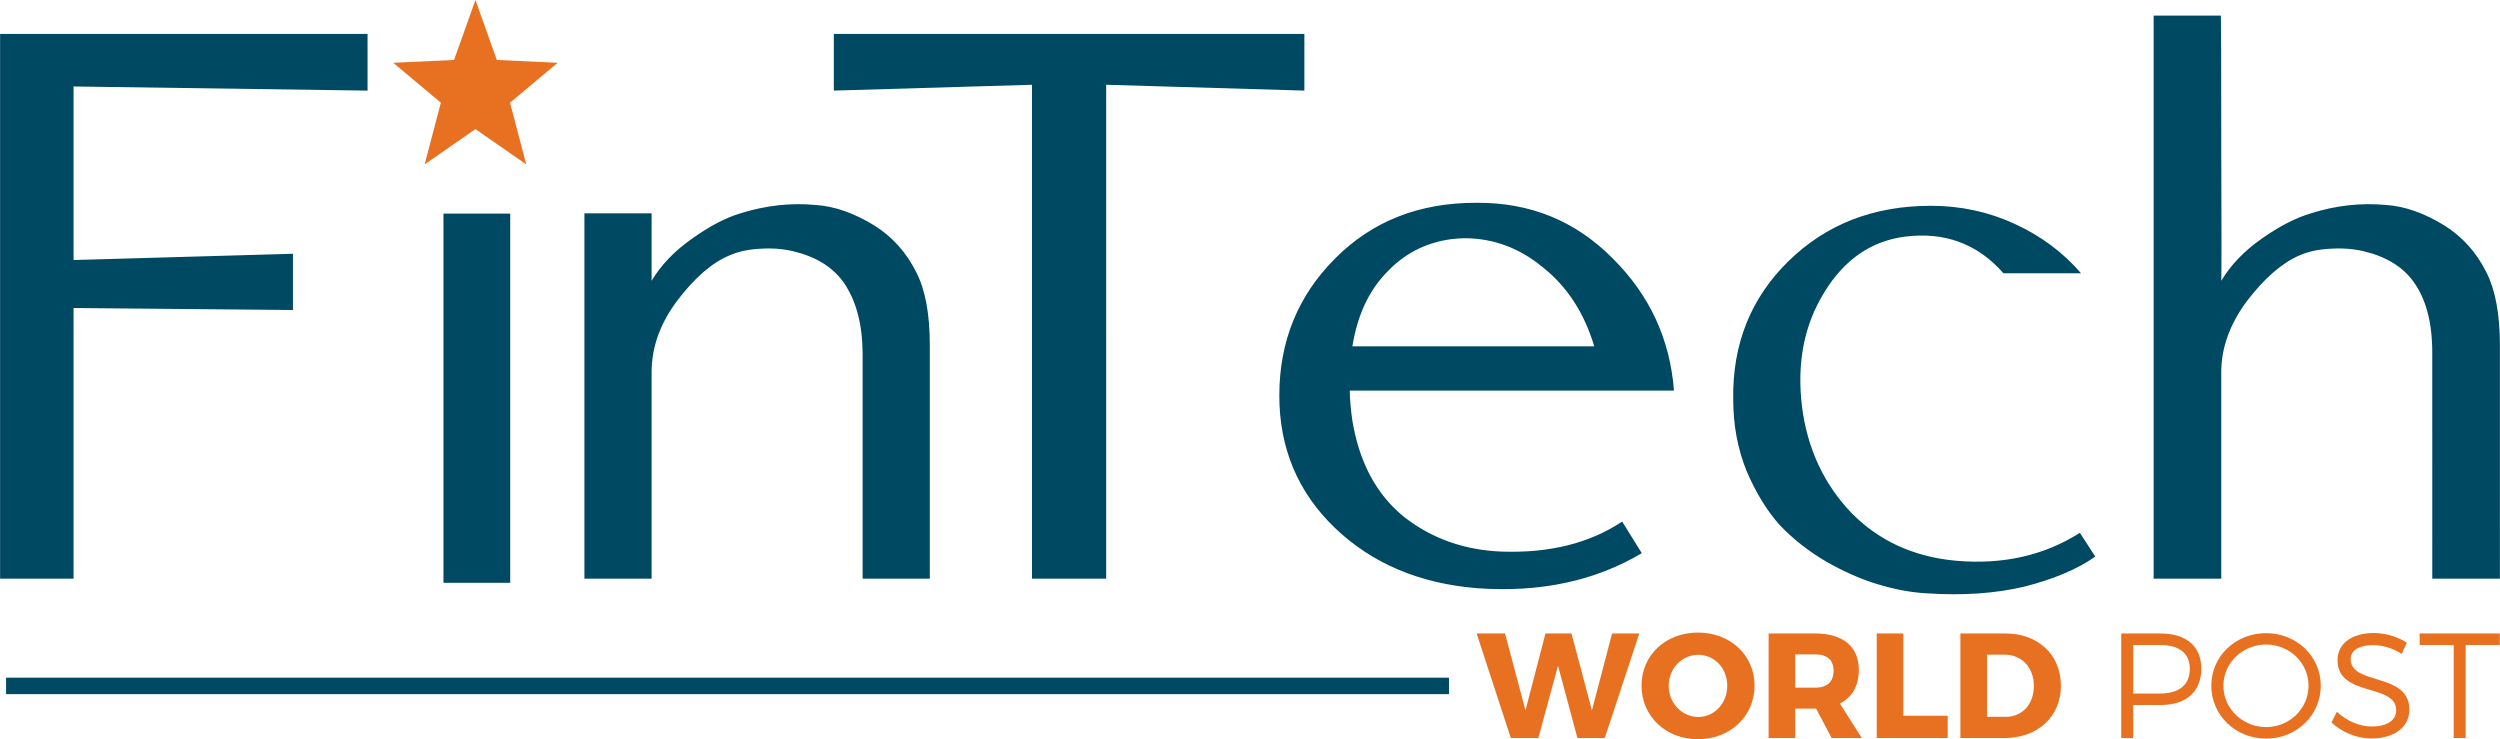
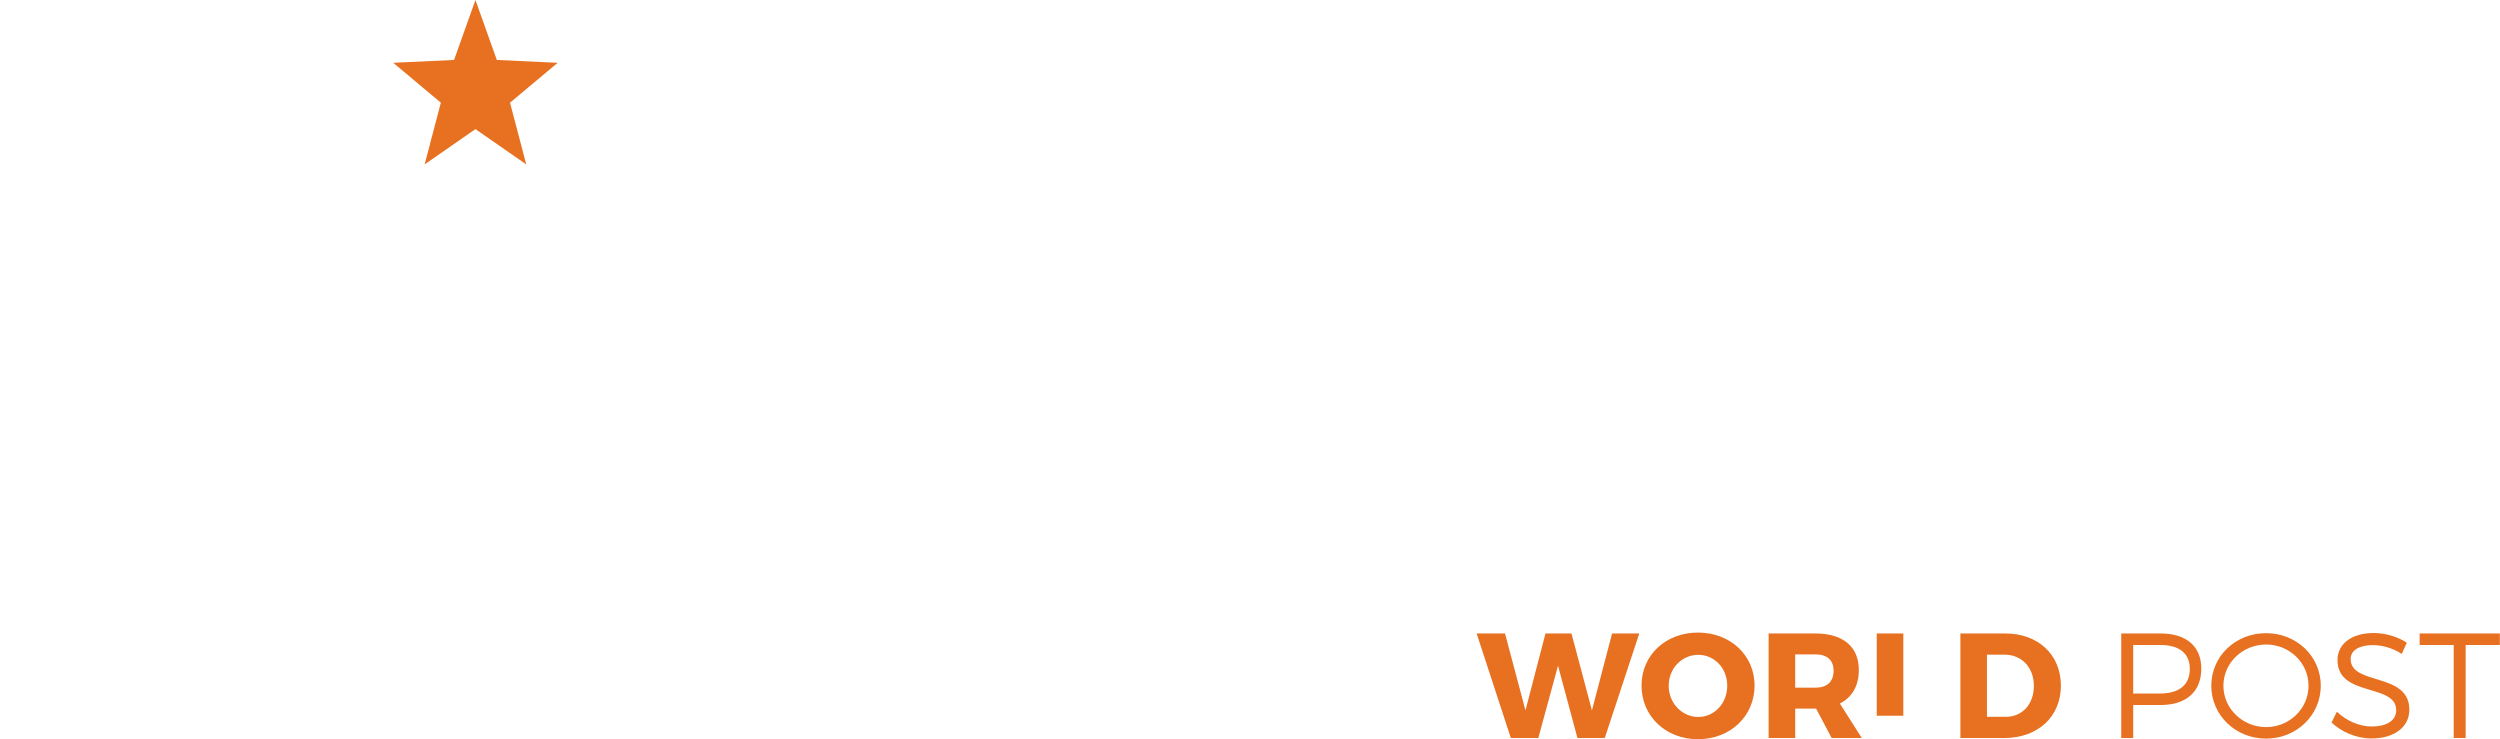
<svg xmlns="http://www.w3.org/2000/svg" xmlns:ns1="http://sodipodi.sourceforge.net/DTD/sodipodi-0.dtd" xmlns:ns2="http://www.inkscape.org/namespaces/inkscape" xml:space="preserve" width="11.191in" height="3.309in" version="1.0" viewBox="0 0 1119095 330923.69" id="svg18" ns1:docname="fintechworldpost-logo-b27-svg_cropped.svg" style="clip-rule:evenodd;fill-rule:evenodd;image-rendering:optimizeQuality;shape-rendering:geometricPrecision;text-rendering:geometricPrecision" ns2:version="0.92.3 (2405546, 2018-03-11)">
  <defs id="defs22" />
  <ns1:namedview pagecolor="#ffffff" bordercolor="#666666" borderopacity="1" objecttolerance="10" gridtolerance="10" guidetolerance="10" ns2:pageopacity="0" ns2:pageshadow="2" ns2:window-width="640" ns2:window-height="480" id="namedview20" showgrid="false" ns2:zoom="0.29734114" ns2:cx="537.16513" ns2:cy="-15.37245" ns2:window-x="0" ns2:window-y="0" ns2:window-maximized="0" ns2:current-layer="svg18" />
  <g id="Layer_x0020_2" transform="translate(-25098,-66449.413)">
-     <path d="M 25098,81643 V 325501 H 57985 V 204336 l 98222,893 v -25178 l -98222,2806 v -77696 l 131618,1849 V 81643 Z m 228371,80435 h -29891 v 165273 h 29891 z m 157753,163423 h 30083 V 220909 c 0,-13766 -1974,-24602 -5991,-32442 -4462,-8987 -10707,-15935 -18676,-20973 -9176,-5669 -18101,-8793 -26706,-9304 -11089,-1021 -22178,254 -33396,3760 -6630,1978 -13832,5737 -21672,11346 -7840,5481 -13895,11793 -18101,18866 0,-3506 0,-13575 0,-30212 h -30083 v 163551 h 30083 v -92992 c 128,-10964 3952,-21478 11535,-31550 7776,-10197 15552,-16955 23393,-20205 3952,-1721 8412,-2677 13449,-2931 5352,-385 10325,0 14913,1082 10072,2360 17527,6948 22436,13639 5673,7969 8604,18547 8733,31743 z M 398334,81643 v 25367 l 88722,-2613 v 221104 h 33207 V 104397 l 88722,2613 V 81643 Z m 287966,75590 c -25685,-125 -46846,8159 -63480,24860 -16702,16699 -25050,37157 -25050,61442 0,23521 8284,43279 24857,59213 16634,15934 37859,24921 63673,27023 28108,2039 52711,-3188 73744,-15680 l -8794,-14149 c -14534,9689 -32443,14149 -53733,13449 -16826,-635 -31486,-5798 -43914,-15552 -12300,-9943 -20012,-24285 -23136,-43087 -764,-5480 -1146,-10007 -1146,-13449 h 112814 32315 c -1785,-23071 -10900,-42768 -27470,-59210 -16573,-16701 -36778,-24985 -60680,-24860 z m -5609,15871 c 12938,0 24666,4398 35120,13067 10836,8604 18484,20397 22946,35310 H 630467 c 2231,-13703 7266,-24667 15106,-32825 7966,-8605 17720,-13639 29319,-15167 2614,-257 4524,-385 5799,-385 z m 208805,-14532 c -25685,0 -46975,8287 -63863,24860 -16826,16506 -25049,37092 -24666,61759 0,11475 1974,22182 5990,32126 4206,9814 9180,17908 14913,24281 5991,6248 12875,11665 20715,16256 7841,4459 15424,7840 22818,10068 7712,2360 15106,3763 22182,4145 16188,1082 30784,64 43722,-2995 13196,-3378 23775,-7841 31743,-13450 l -6883,-10643 c -16063,10197 -34546,14339 -55515,12493 -18869,-1721 -34546,-8926 -46849,-21483 -12299,-12938 -19694,-28808 -22053,-47609 -2357,-19441 956,-36396 9943,-50991 8926,-14660 20972,-23008 36013,-24985 17909,-2296 32697,3188 44233,16380 h 34739 c -7969,-9304 -17913,-16698 -29830,-22178 -11729,-5356 -24157,-8034 -37352,-8034 z m 224421,166929 h 30276 V 220909 c 0,-13766 -2039,-24602 -5991,-32442 -4463,-8987 -10708,-15935 -18676,-20973 -9176,-5669 -18037,-8793 -26513,-9304 -11218,-1021 -22372,254 -33400,3760 -6756,1978 -14085,5737 -22054,11346 -7837,5481 -13892,11793 -18102,18866 129,-3506 129,-23518 0,-60103 0,-36713 -60,-56282 -189,-58638 h -30083 c 0,55643 0,139648 0,252080 h 30272 v -92992 c 129,-10707 3953,-21161 11540,-31361 7840,-10197 15677,-17016 23517,-20394 4017,-1721 8480,-2677 13449,-2931 5481,-385 10518,0 15171,1082 10068,2360 17526,6948 22371,13639 5609,7712 8412,18294 8412,31743 z" id="path3" ns2:connector-curvature="0" style="fill:#004963" />
-   </g>
+     </g>
  <g id="Layer_x0020_3" transform="translate(-25098,-66449.413)">
-     <path d="m 743467,396839 15444,-46802 h -12168 l -9027,34431 -9159,-34431 h -11633 l -8960,34431 -9158,-34431 h -12706 l 15312,46802 h 12303 l 8824,-32363 8693,32363 z m 41721,-47205 c -14444,0 -25273,10096 -25273,23738 0,13706 10829,24001 25273,24001 14507,0 25340,-10363 25340,-24001 0,-13575 -10833,-23738 -25340,-23738 z m 135,9964 c 7218,0 12969,5950 12969,13838 0,7891 -5751,13977 -12969,13977 -7158,0 -13240,-6086 -13240,-13977 0,-7888 6018,-13838 13240,-13838 z m 59707,37241 h 13507 l -9832,-15445 c 5484,-2741 8493,-7890 8493,-15044 0,-10431 -7087,-16313 -19457,-16313 h -20928 v 46802 h 11900 v -13172 h 9028 334 z m -16317,-22534 v -14910 h 9028 c 5149,0 8158,2475 8158,7357 0,4946 -3009,7553 -8158,7553 z m 48408,12570 v -36838 h -11901 v 46802 h 31761 v -9964 z m 25543,-36838 v 46802 h 19657 c 15045,0 25343,-9562 25343,-23403 0,-13906 -10163,-23399 -24873,-23399 z m 11901,9493 h 7959 c 7552,0 13036,5683 13036,13974 0,8225 -5213,13841 -12502,13841 h -8493 z m 60109,-9493 v 46802 h 5349 v -14775 h 12235 c 11570,0 18254,-5954 18254,-16316 0,-9961 -6684,-15711 -18254,-15711 z m 5349,5149 h 12036 c 8425,0 13304,3607 13304,10697 0,7286 -4879,11032 -13304,11032 h -12036 z m 59507,-5285 c -13706,0 -24539,10299 -24539,23535 0,13172 10833,23670 24539,23670 13639,0 24471,-10498 24471,-23670 0,-13169 -10832,-23535 -24471,-23535 z m 0,5082 c 10430,0 18987,8158 18987,18453 0,10298 -8557,18521 -18987,18521 -10430,0 -19123,-8223 -19123,-18521 0,-10295 8693,-18453 19123,-18453 z m 48141,-5149 c -9697,0 -16181,4750 -16181,12103 0,16783 26344,10231 26276,22531 0,4480 -4212,7221 -10964,7221 -5284,0 -11235,-2407 -15579,-6619 l -2408,4814 c 4413,4212 11100,7154 17919,7154 10028,0 16915,-5014 16915,-12837 68,-16982 -26277,-10697 -26277,-22734 0,-3942 3946,-6217 9964,-6217 3743,0 8692,1139 12905,3946 l 2272,-5015 c -3878,-2606 -9426,-4347 -14842,-4347 z m 56495,5352 v -5149 h -35902 v 5149 h 15241 v 41653 h 5352 v -41653 z" id="path7" ns2:connector-curvature="0" style="fill:#e87021" />
+     <path d="m 743467,396839 15444,-46802 h -12168 l -9027,34431 -9159,-34431 h -11633 l -8960,34431 -9158,-34431 h -12706 l 15312,46802 h 12303 l 8824,-32363 8693,32363 z m 41721,-47205 c -14444,0 -25273,10096 -25273,23738 0,13706 10829,24001 25273,24001 14507,0 25340,-10363 25340,-24001 0,-13575 -10833,-23738 -25340,-23738 z m 135,9964 c 7218,0 12969,5950 12969,13838 0,7891 -5751,13977 -12969,13977 -7158,0 -13240,-6086 -13240,-13977 0,-7888 6018,-13838 13240,-13838 z m 59707,37241 h 13507 l -9832,-15445 c 5484,-2741 8493,-7890 8493,-15044 0,-10431 -7087,-16313 -19457,-16313 h -20928 v 46802 h 11900 v -13172 h 9028 334 z m -16317,-22534 v -14910 h 9028 c 5149,0 8158,2475 8158,7357 0,4946 -3009,7553 -8158,7553 z m 48408,12570 v -36838 h -11901 v 46802 v -9964 z m 25543,-36838 v 46802 h 19657 c 15045,0 25343,-9562 25343,-23403 0,-13906 -10163,-23399 -24873,-23399 z m 11901,9493 h 7959 c 7552,0 13036,5683 13036,13974 0,8225 -5213,13841 -12502,13841 h -8493 z m 60109,-9493 v 46802 h 5349 v -14775 h 12235 c 11570,0 18254,-5954 18254,-16316 0,-9961 -6684,-15711 -18254,-15711 z m 5349,5149 h 12036 c 8425,0 13304,3607 13304,10697 0,7286 -4879,11032 -13304,11032 h -12036 z m 59507,-5285 c -13706,0 -24539,10299 -24539,23535 0,13172 10833,23670 24539,23670 13639,0 24471,-10498 24471,-23670 0,-13169 -10832,-23535 -24471,-23535 z m 0,5082 c 10430,0 18987,8158 18987,18453 0,10298 -8557,18521 -18987,18521 -10430,0 -19123,-8223 -19123,-18521 0,-10295 8693,-18453 19123,-18453 z m 48141,-5149 c -9697,0 -16181,4750 -16181,12103 0,16783 26344,10231 26276,22531 0,4480 -4212,7221 -10964,7221 -5284,0 -11235,-2407 -15579,-6619 l -2408,4814 c 4413,4212 11100,7154 17919,7154 10028,0 16915,-5014 16915,-12837 68,-16982 -26277,-10697 -26277,-22734 0,-3942 3946,-6217 9964,-6217 3743,0 8692,1139 12905,3946 l 2272,-5015 c -3878,-2606 -9426,-4347 -14842,-4347 z m 56495,5352 v -5149 h -35902 v 5149 h 15241 v 41653 h 5352 v -41653 z" id="path7" ns2:connector-curvature="0" style="fill:#e87021" />
  </g>
  <g id="Layer_x0020_4" transform="translate(-25098,-66449.413)">
-     <path d="m 27776,369815 h 645950 v 7374 H 27776 Z" id="path11" ns2:connector-curvature="0" style="fill:#004963" />
-   </g>
+     </g>
  <g id="Layer_x0020_5" transform="translate(-25098,-66449.413)">
    <path d="m 237900,66449 9568,26838 27233,1274 -21320,17862 7262,27625 -22743,-15799 -22744,15799 7263,-27625 -21321,-17862 27233,-1274 z" id="path15" ns2:connector-curvature="0" style="fill:#e87021" />
  </g>
</svg>